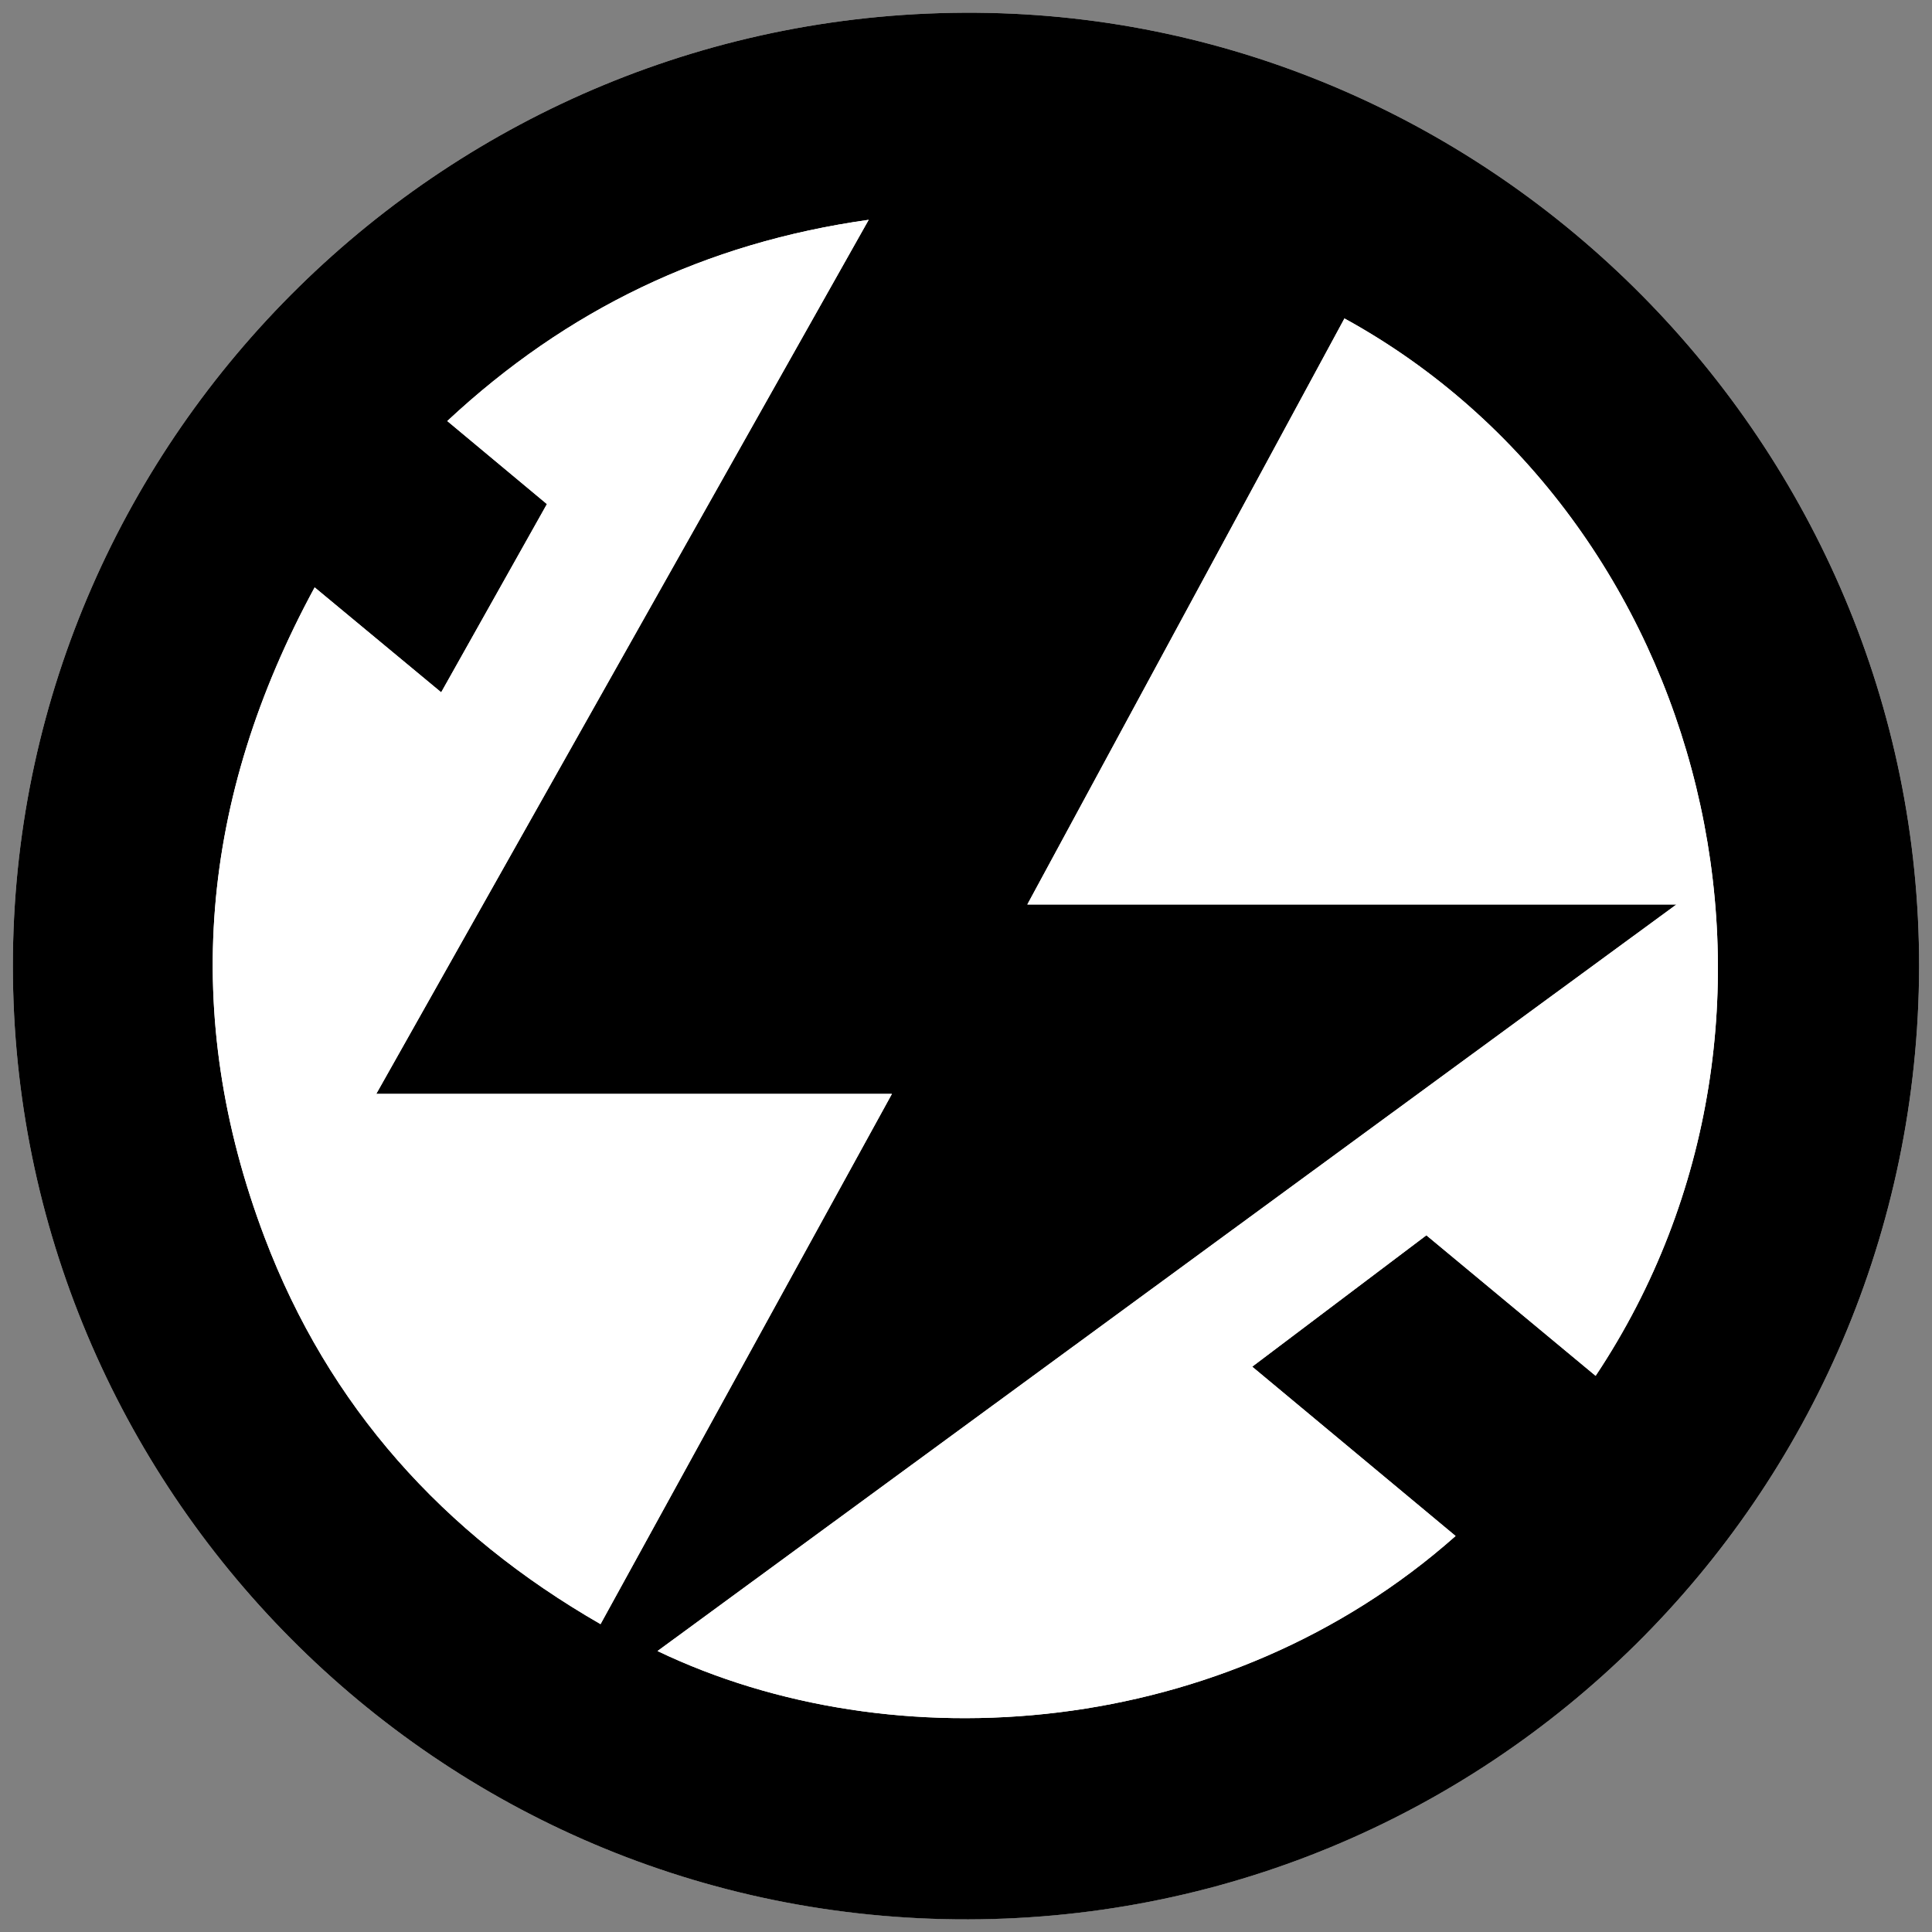
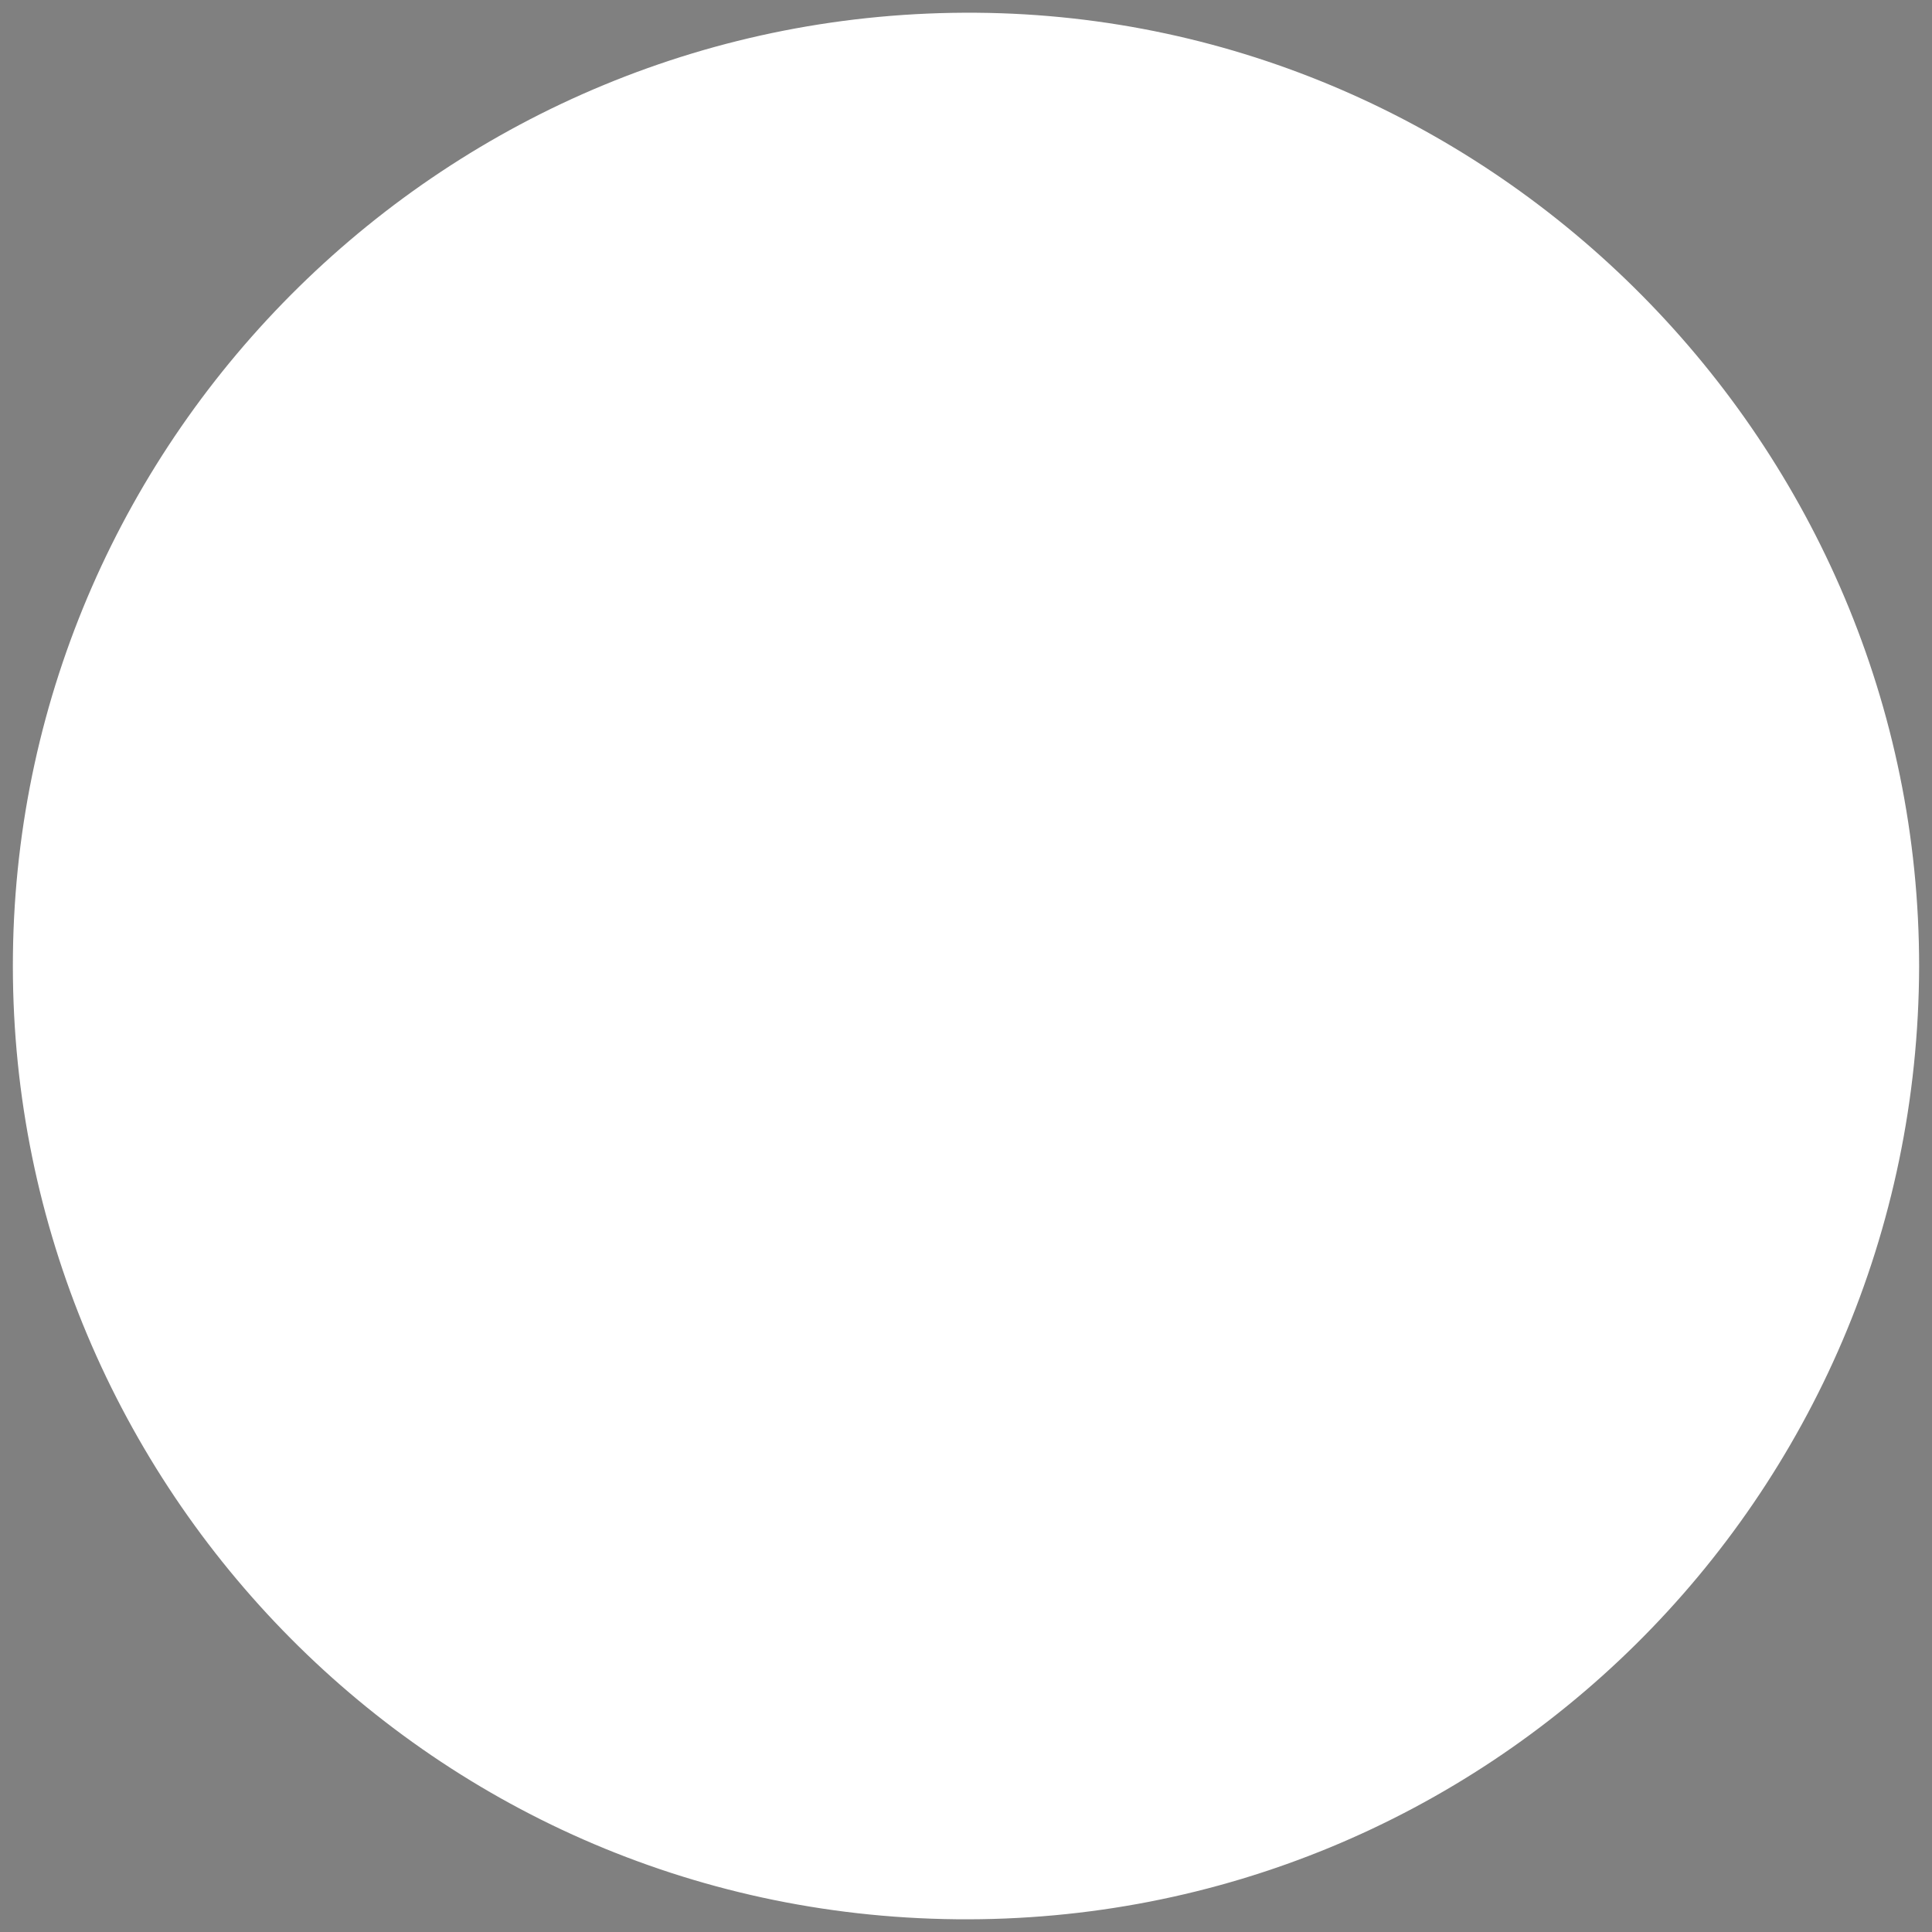
<svg xmlns="http://www.w3.org/2000/svg" version="1.1" id="Layer_1" x="0px" y="0px" viewBox="0 0 3061.4 3061.4" style="enable-background:new 0 0 3061.4 3061.4;" xml:space="preserve">
  <rect x="0" y="0" width="3061.4" height="3061.4" fill="#808080" stroke="none" />
  <style type="text/css">
	.st0{fill:#FFFFFF;}
</style>
  <g>
    <path class="st0" d="M3041,1531.8c0.5-827.6-673.8-1505.1-1493.4-1511.6C710,13.5,30.6,687.9,20.5,1511.8   C10.4,2338.4,672.1,3032.6,1515,3041.2C2354.7,3049.8,3038.7,2374.2,3041,1531.8z" />
-     <path d="M3041,1531.8c-2.3,842.4-686.3,1518-1526,1509.5C672.1,3032.6,10.4,2338.4,20.5,1511.8C30.6,687.9,710,13.5,1547.6,20.2   C2367.2,26.7,3041.5,704.2,3041,1531.8z M1627.9,1433.2c344.7,0,682.8,0,1028.6,0c-542.2,397.3-1077.7,789.6-1614.6,1183   c373.9,179,899.9,141,1264.6-182.3c-107.2-89.2-214-178.2-322.3-268.3c93.5-70.5,184.3-139.1,276-208.2   c90.1,74.8,179,148.7,268.2,222.7c379-569.4,178.7-1359-398-1675.5C1964.2,811.7,1798,1118.8,1627.9,1433.2z M1376.5,348.3   C1117.2,384.9,898,490.7,708.8,667.1c54,45,105.8,88.2,157.9,131.6C810.1,899.5,755,997.6,699.1,1097   c-67.8-56.2-132.9-110.2-200.5-166.3c-181.4,334-213.1,676.9-79.3,1030c101.4,267.6,282.5,469.2,532.3,612.8   c154.4-280.9,306.5-557.8,461.7-840.2c-275.3,0-544.1,0-817.1,0C857.1,1270.3,1115.4,811.9,1376.5,348.3z" />
-     <path class="st0" d="M1627.9,1433.2c170.1-314.4,336.3-621.5,502.5-928.6c576.7,316.5,777,1106.1,398,1675.5   c-89.2-74-178.1-147.9-268.2-222.7c-91.7,69.2-182.5,137.7-276,208.2c108.3,90.1,215.1,179.1,322.3,268.3   c-364.7,323.3-890.7,361.3-1264.6,182.3c537-393.4,1072.4-785.7,1614.6-1183C2310.7,1433.2,1972.6,1433.2,1627.9,1433.2z" />
    <path class="st0" d="M1376.5,348.3c-261.1,463.5-519.4,922-780.3,1385.1c273,0,541.8,0,817.1,0   c-155.2,282.5-307.4,559.3-461.7,840.2c-249.7-143.6-430.9-345.2-532.3-612.8c-133.8-353.1-102.1-696.1,79.3-1030   c67.6,56.1,132.7,110,200.5,166.3c55.8-99.4,110.9-197.5,167.5-298.3c-52.1-43.4-103.8-86.6-157.9-131.6   C898,490.7,1117.2,384.9,1376.5,348.3z" />
  </g>
</svg>